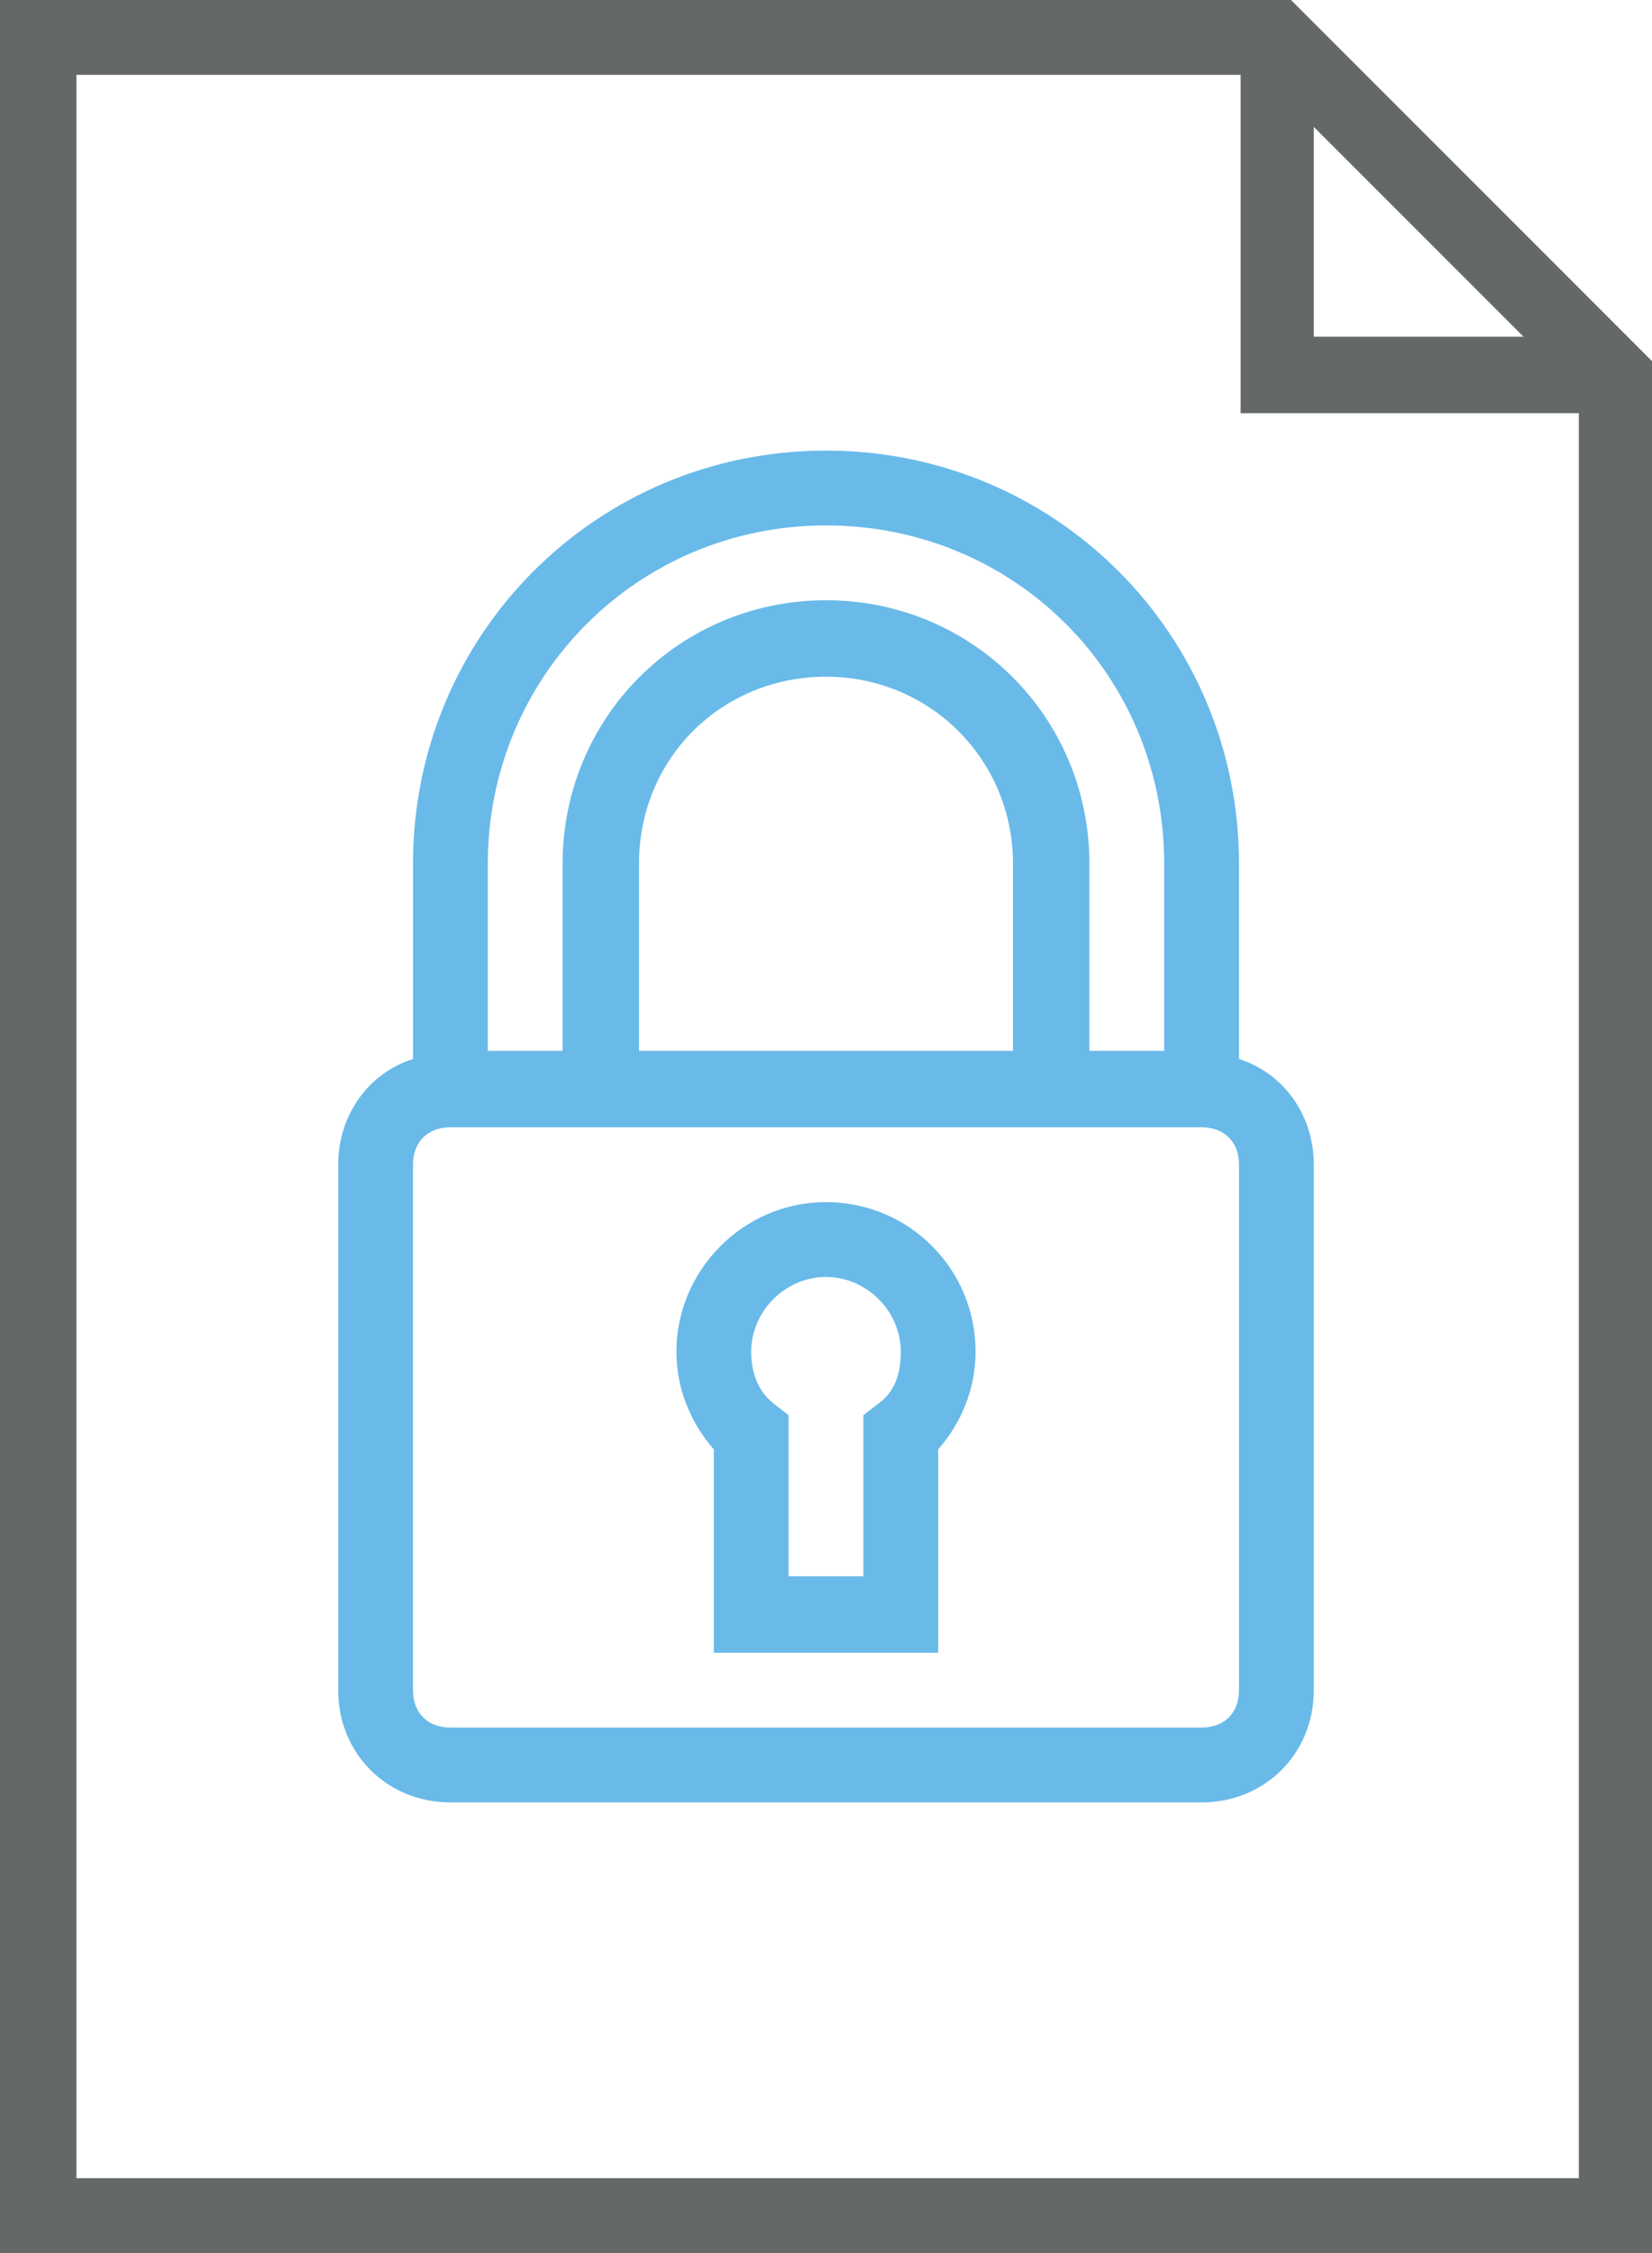
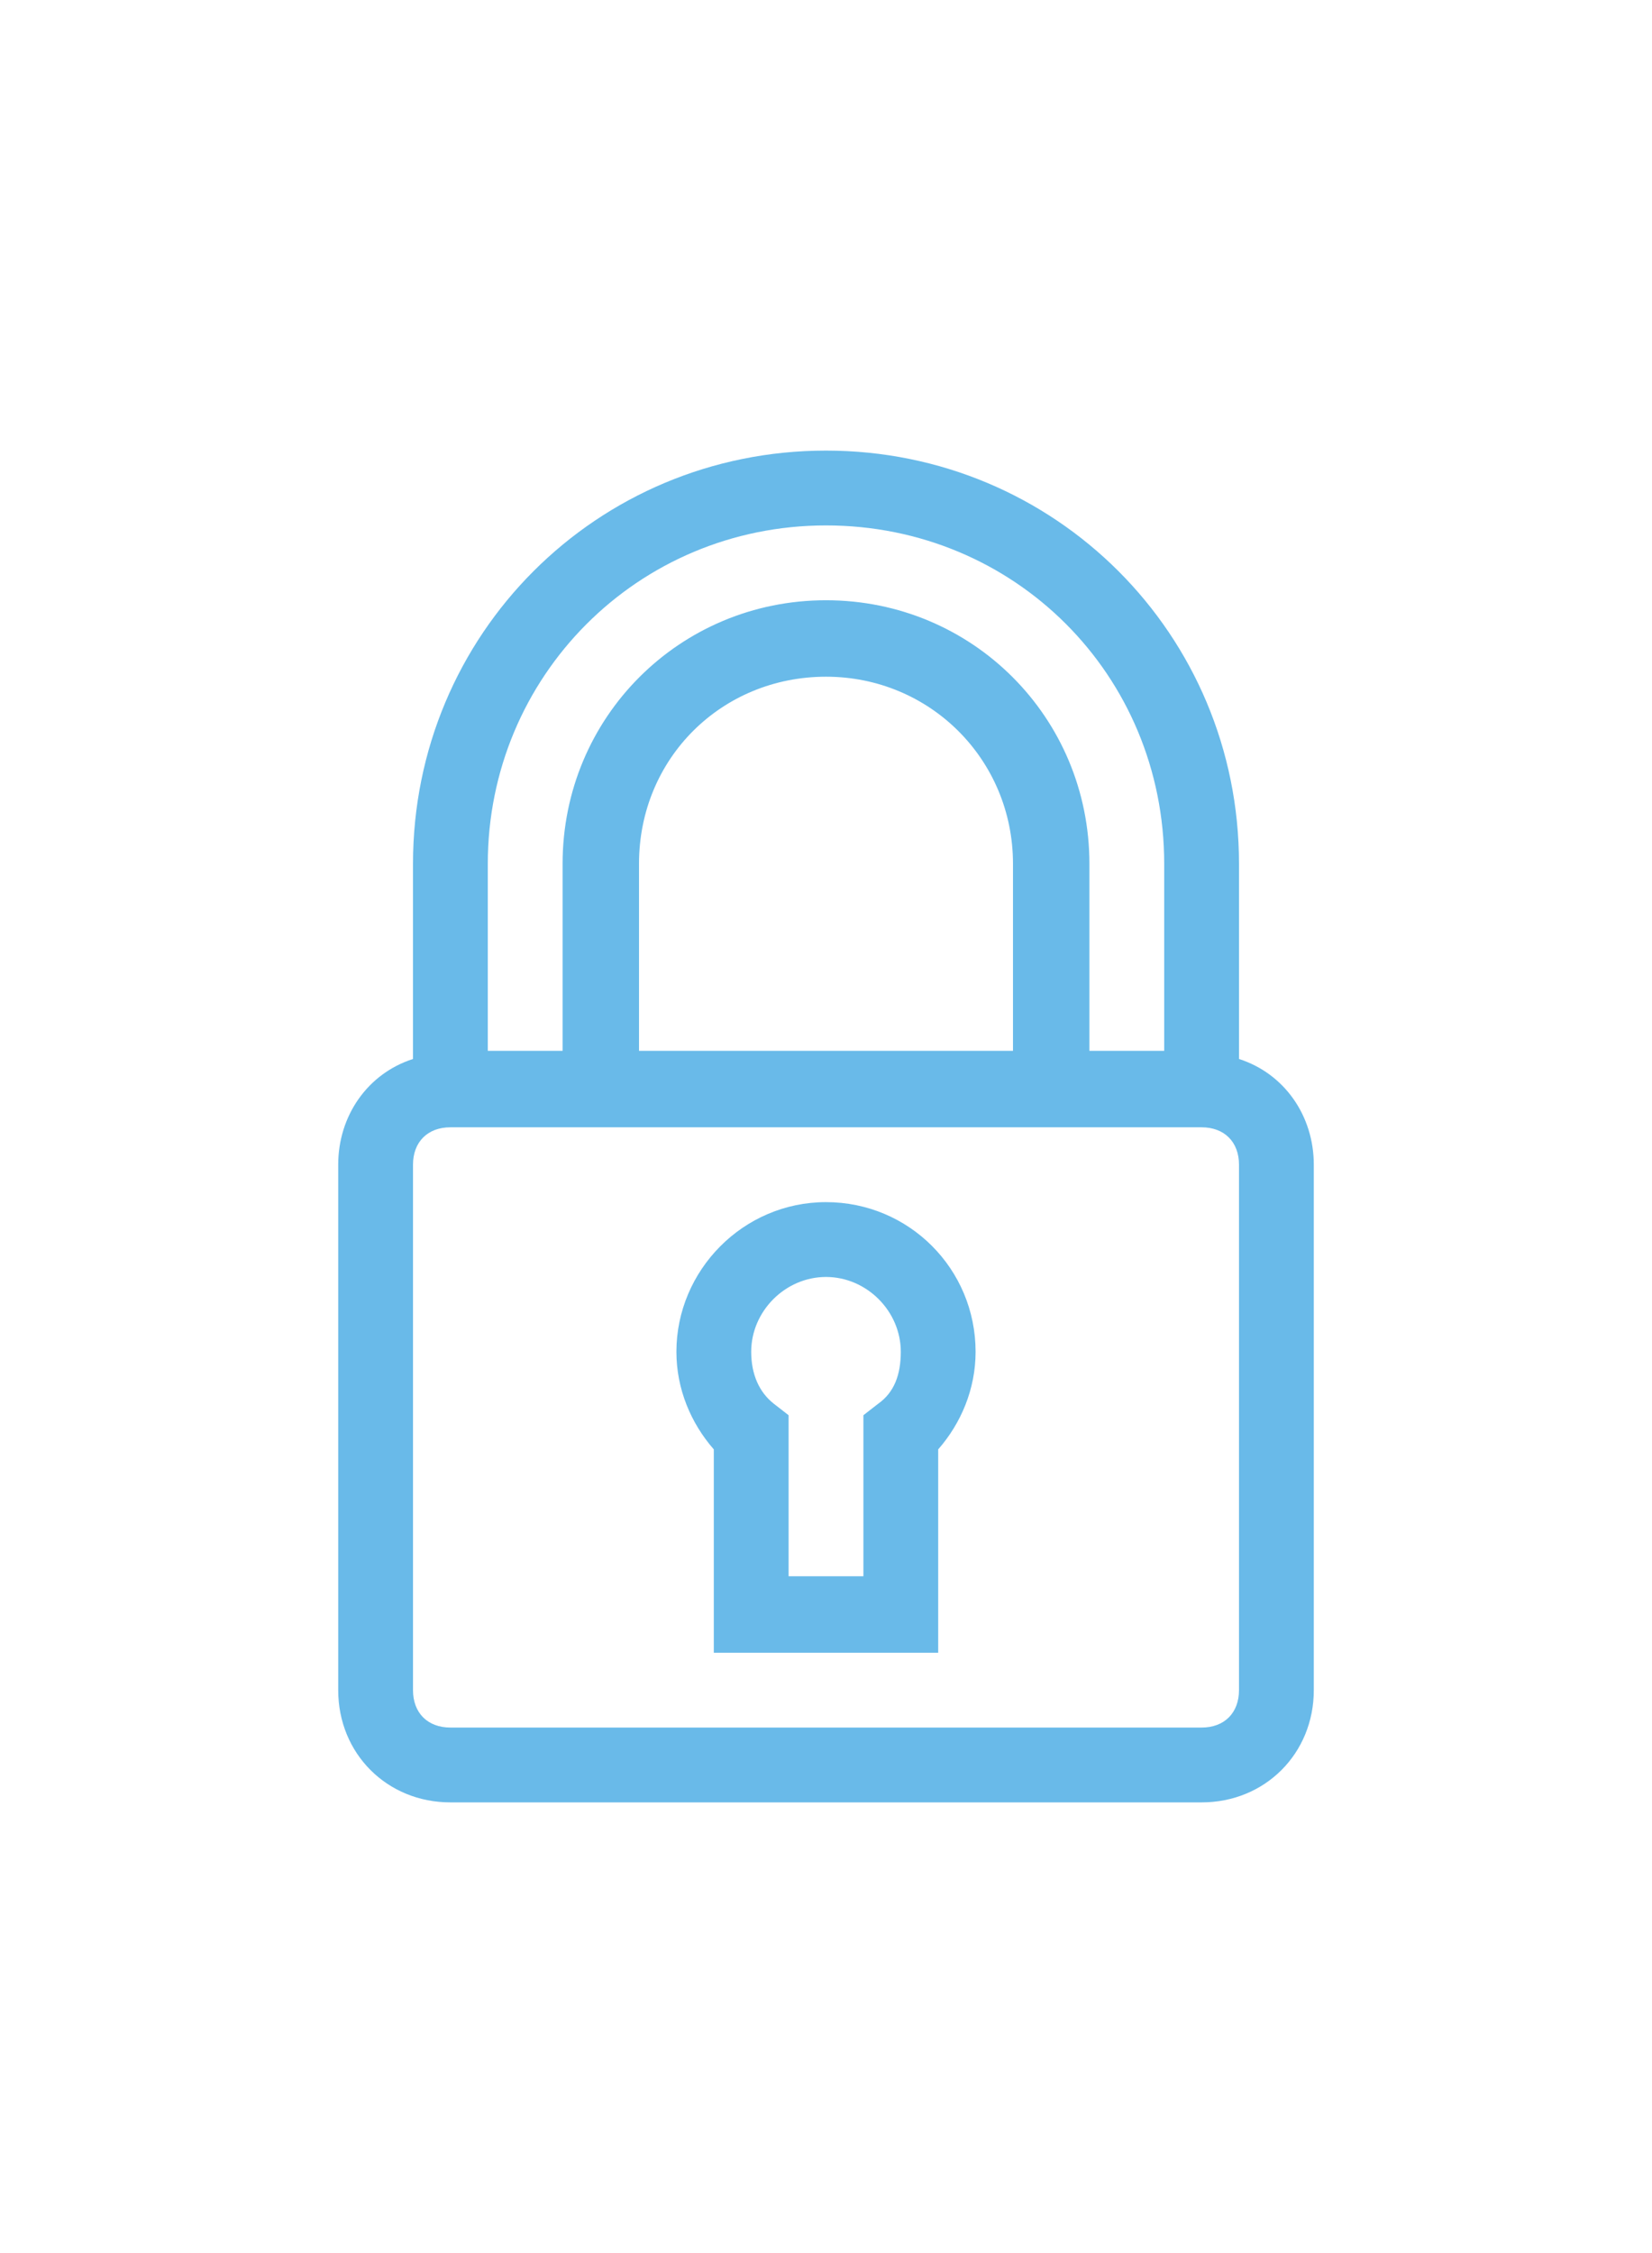
<svg xmlns="http://www.w3.org/2000/svg" id="Layer_1" viewBox="0 0 101.6 138.5">
  <defs>
    <style>.cls-1{fill:#69bae9;}.cls-1,.cls-2{stroke-width:0px;}.cls-2{fill:#646868;}</style>
  </defs>
-   <path class="cls-2" d="m79.4,0H0v138.5h101.6V22.2L79.4,0Zm1.4,7.8l12.9,12.9h-12.9V7.8Zm16.2,126.1H4.7V4.6h71.6v20.8h20.8v108.5h-.1Z" />
  <path class="cls-1" d="m76.2,65.1v-12c0-14.1-11.3-25.4-25.4-25.4s-25.4,11.3-25.4,25.4v12c-2.8.9-4.6,3.5-4.6,6.5v32.3c0,3.9,3,6.9,6.9,6.9h46.2c3.9,0,6.9-3,6.9-6.9v-32.3c0-3-1.8-5.6-4.6-6.5Zm-46.2-12c0-11.5,9.2-20.8,20.8-20.8s20.8,9.2,20.8,20.8v11.5h-4.6v-11.5c0-9-7.2-16.2-16.2-16.2s-16.2,7.2-16.2,16.2v11.5h-4.6v-11.5Zm32.4,11.5h-23.1v-11.5c0-6.5,5.1-11.5,11.5-11.5s11.5,5.1,11.5,11.5v11.5h.1Zm13.8,39.3c0,1.4-.9,2.3-2.3,2.3H27.7c-1.4,0-2.3-.9-2.3-2.3v-32.3c0-1.4.9-2.3,2.3-2.3h46.2c1.4,0,2.3.9,2.3,2.3v32.3Z" />
  <path class="cls-1" d="m50.8,73.9c-5.1,0-9.2,4.2-9.2,9.2,0,2.3.9,4.4,2.3,6v12.5h13.8v-12.5c1.4-1.6,2.3-3.7,2.3-6,0-5.1-4.1-9.2-9.2-9.2Zm3.2,12.4l-.9.7v9.9h-4.6v-9.9l-.9-.7c-.9-.7-1.4-1.8-1.4-3.2,0-2.5,2.1-4.6,4.6-4.6s4.6,2.1,4.6,4.6c0,1.4-.4,2.5-1.4,3.2Z" />
</svg>